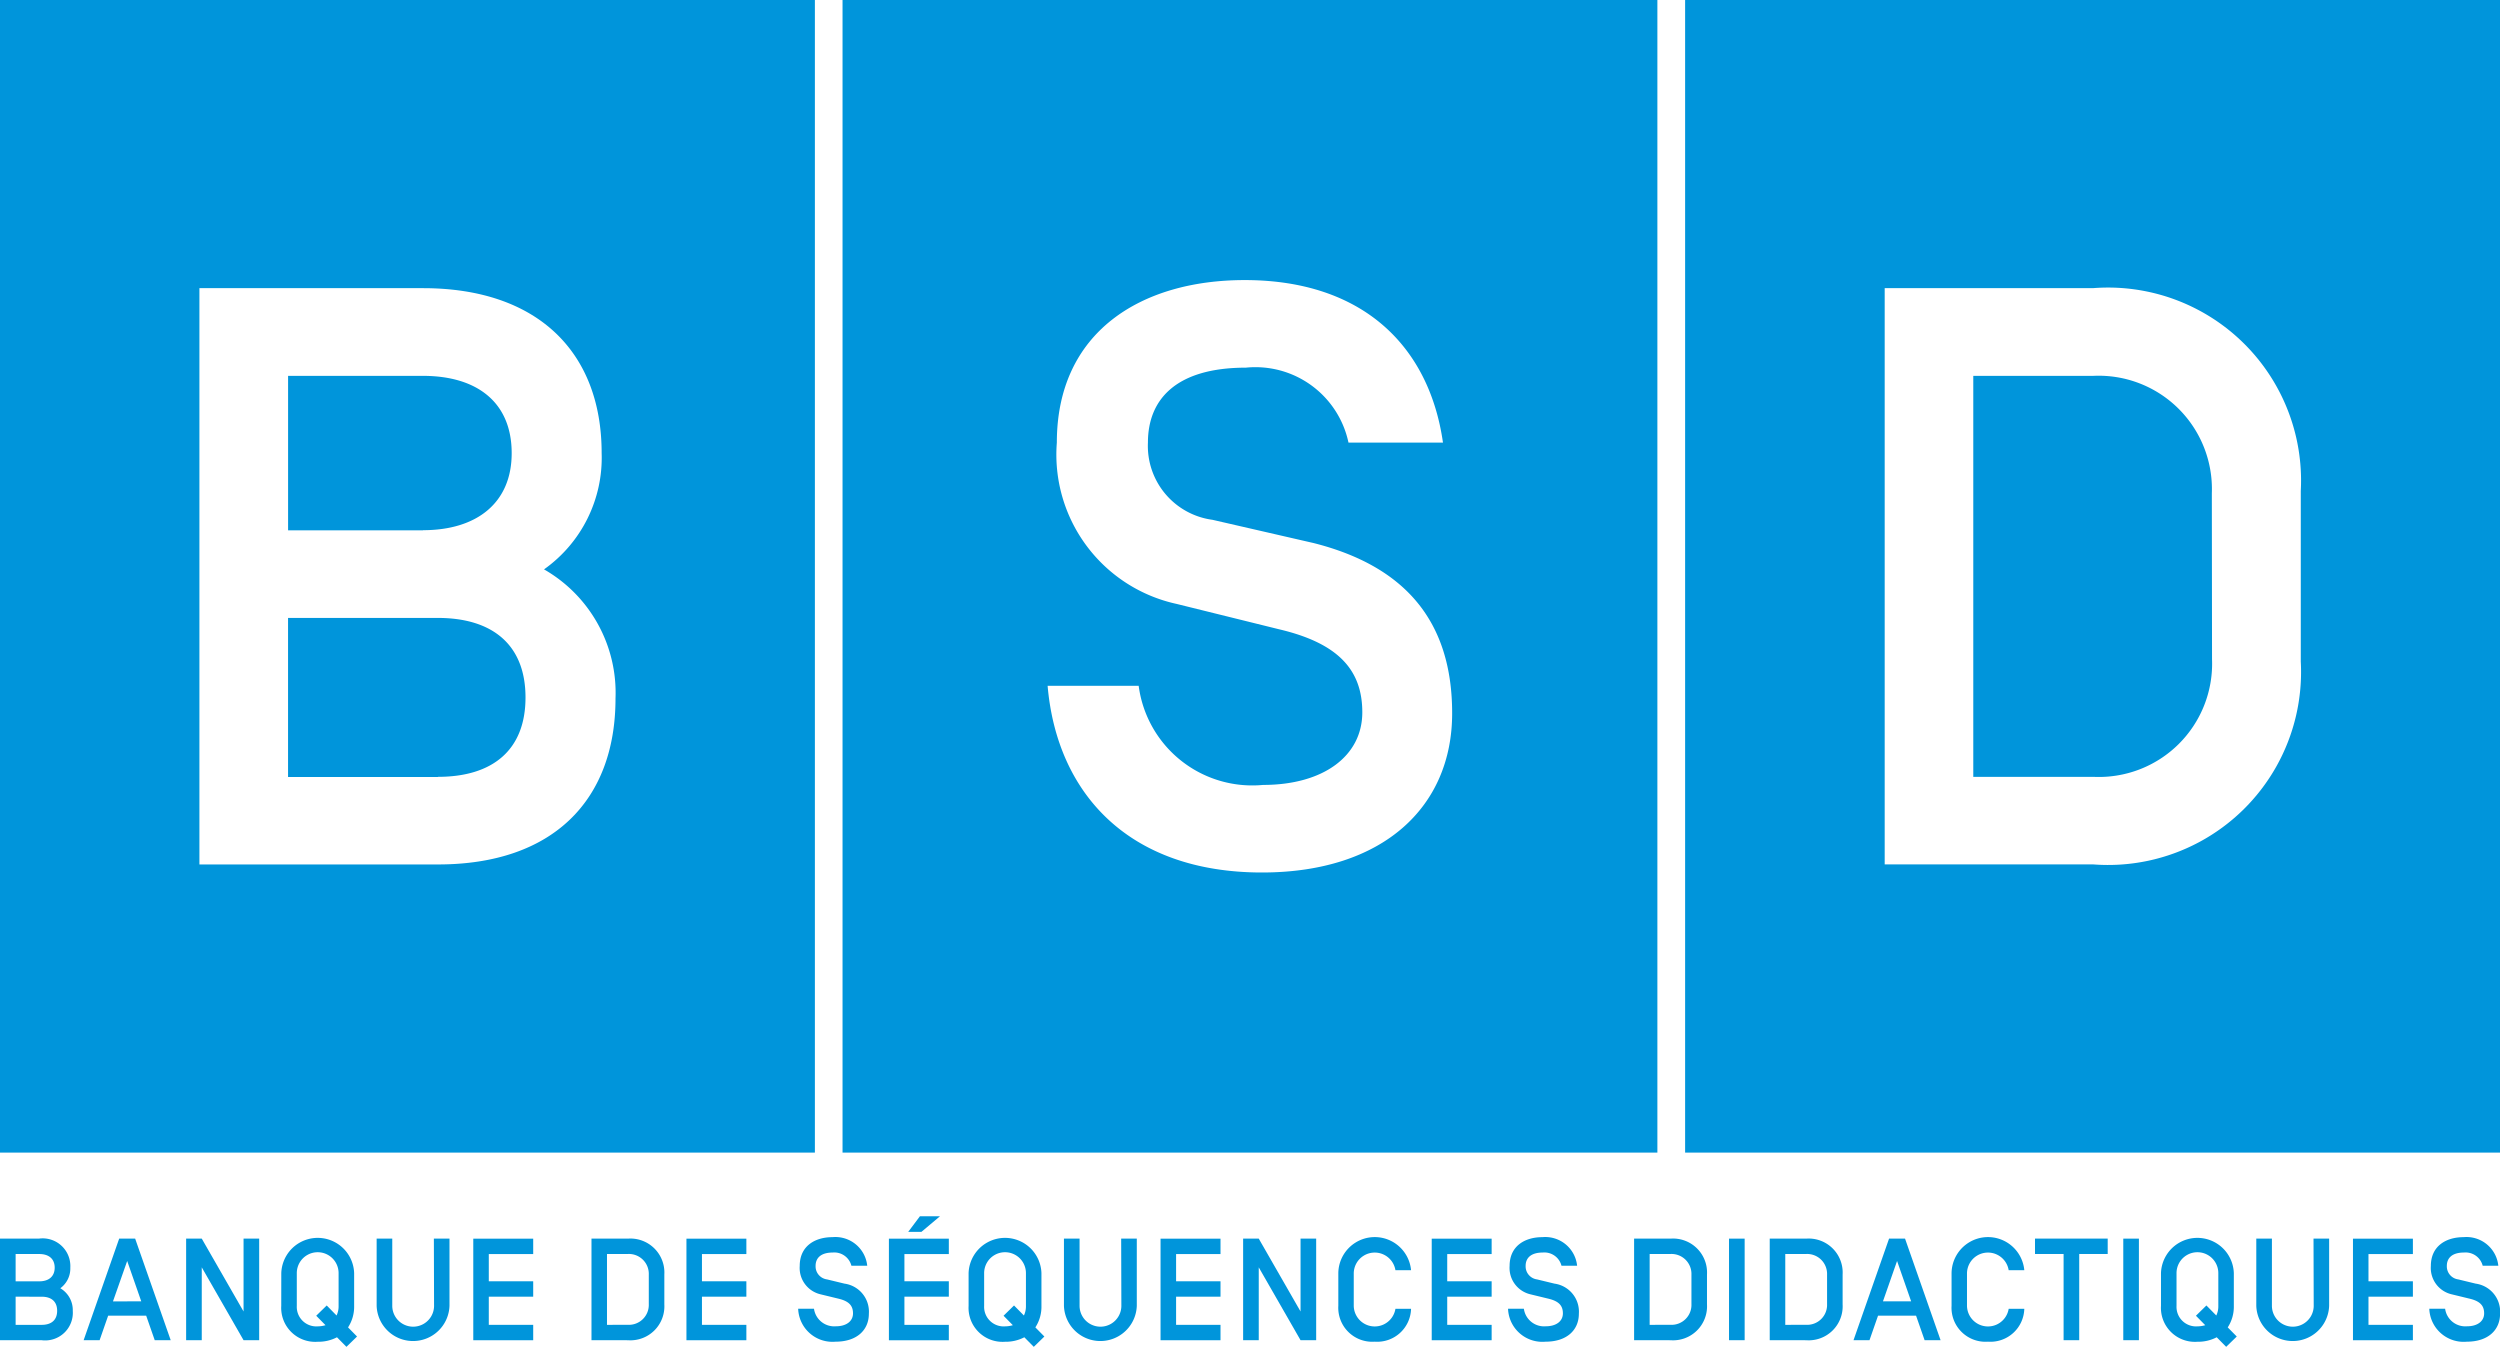
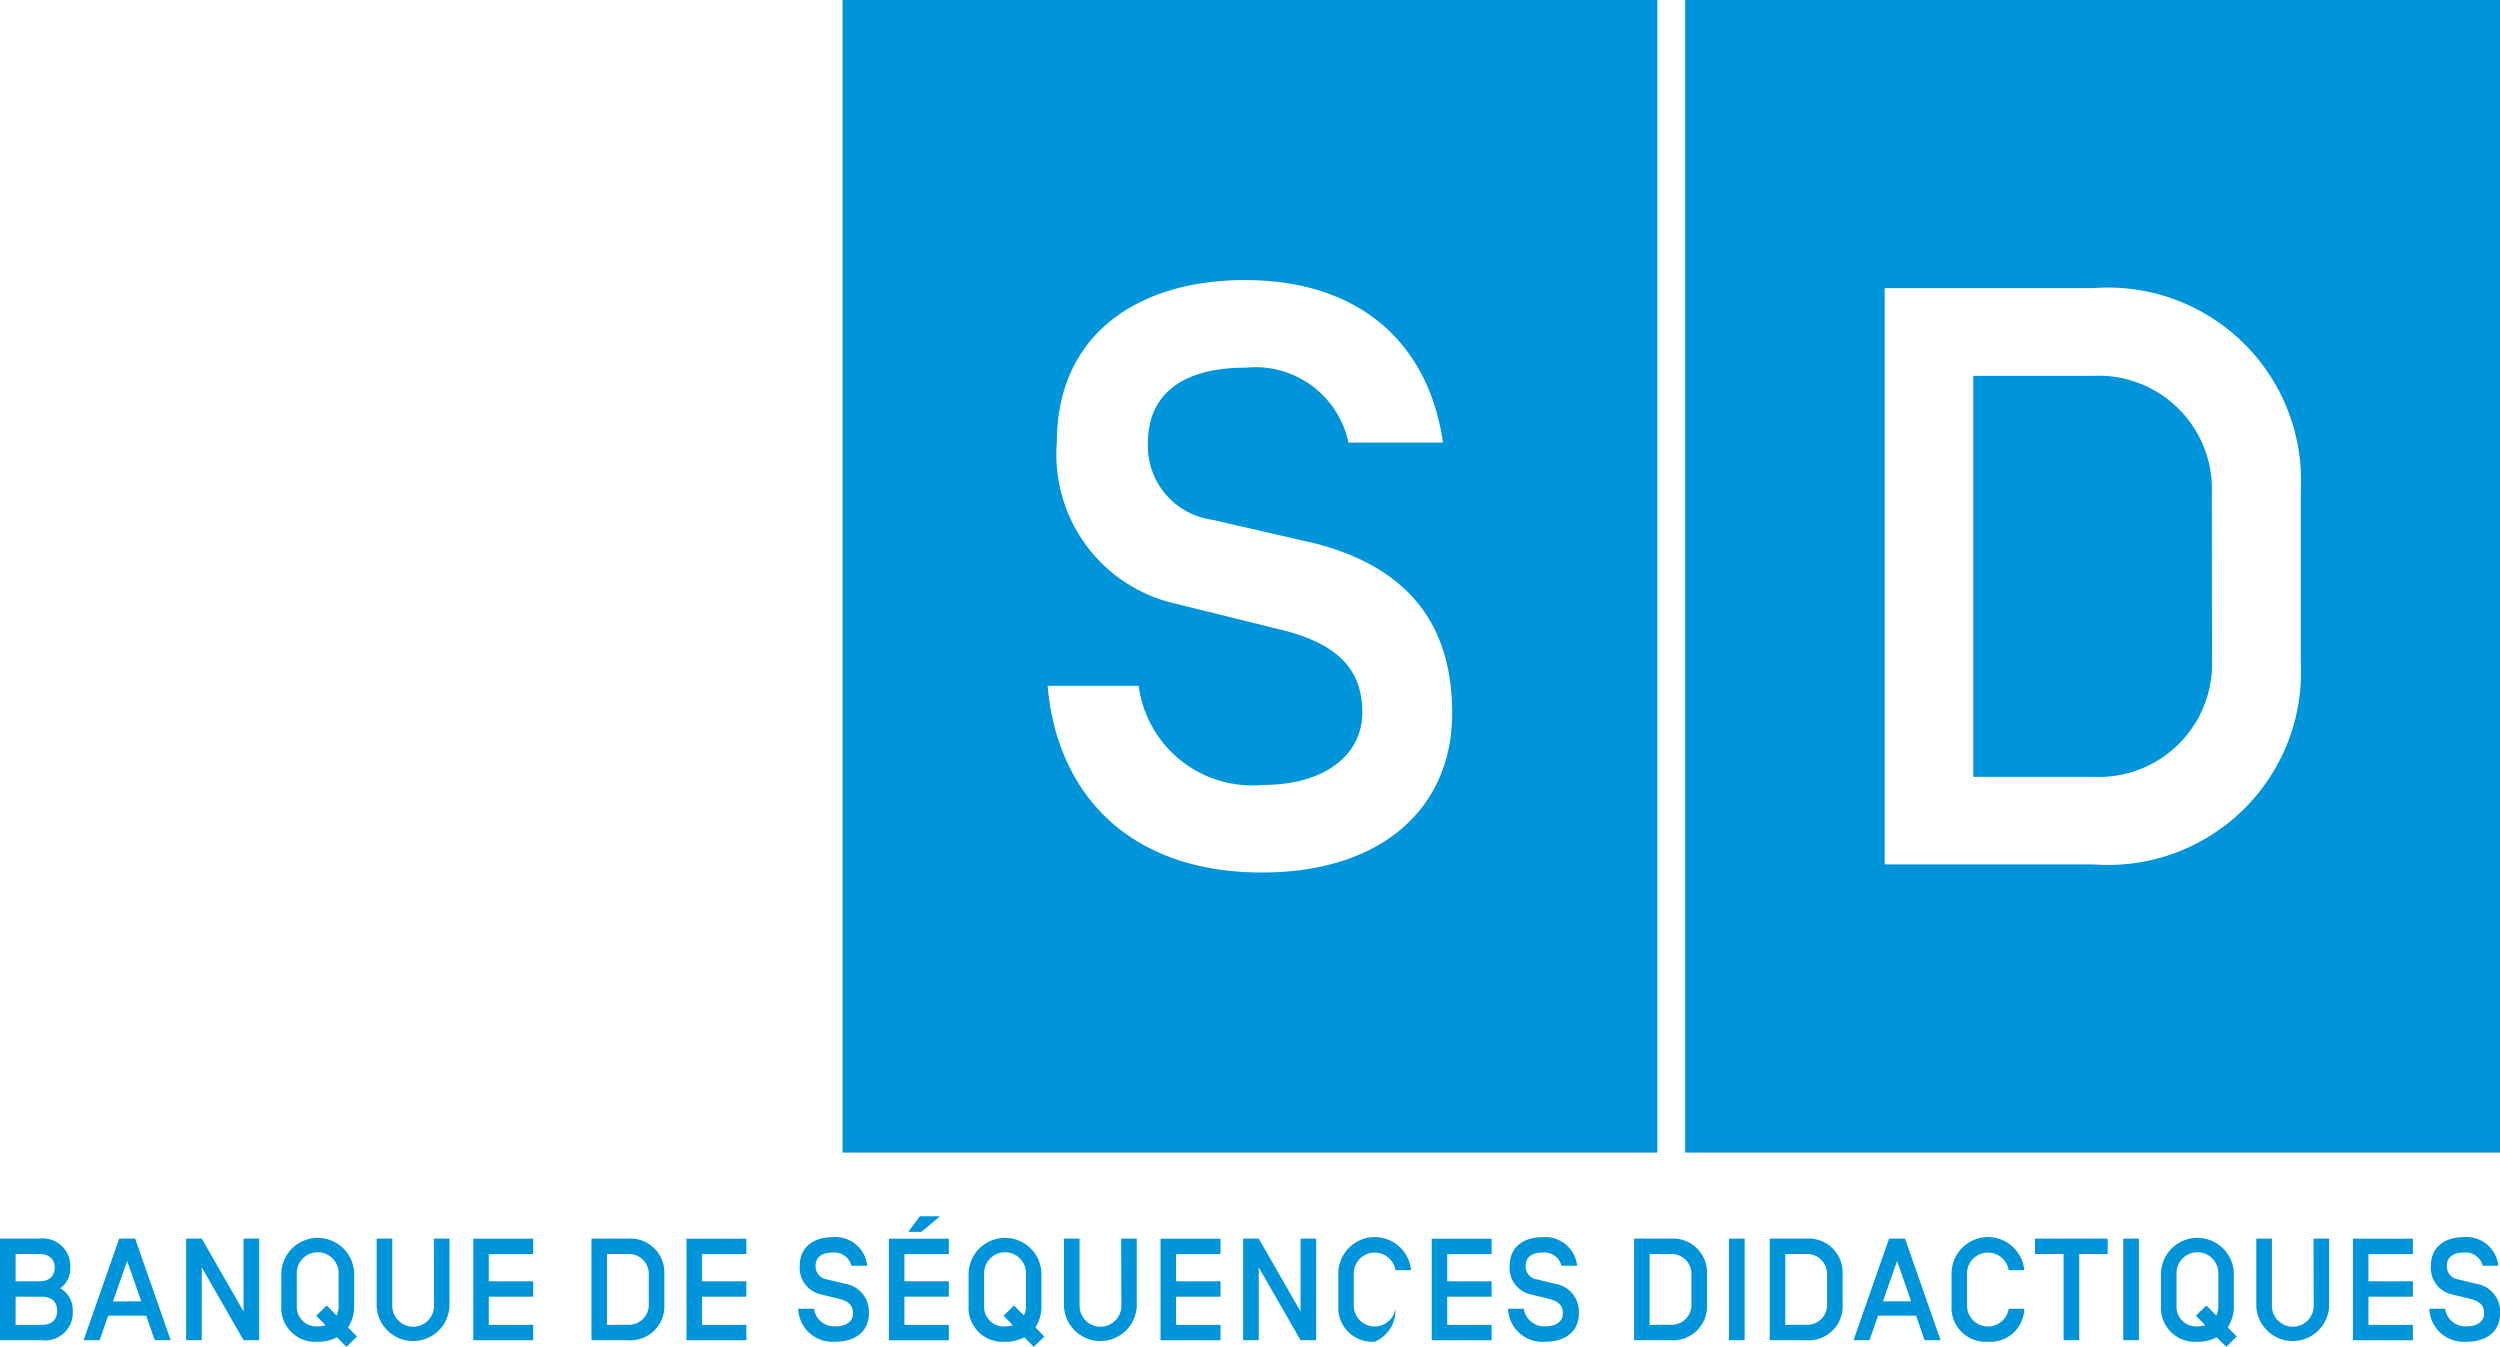
<svg xmlns="http://www.w3.org/2000/svg" width="64" height="34.476" viewBox="0 0 64 34.476">
  <g id="logo_bsd" transform="translate(-623 -213)">
    <g id="Groupe_828" data-name="Groupe 828" transform="translate(623 213)">
-       <path id="Tracé_501" data-name="Tracé 501" d="M601.819,486.884H580.958V457.378h20.861Zm-6.934-14.93a3.5,3.5,0,0,0,1.475-2.98c0-2.567-1.623-4.219-4.573-4.219h-5.724v14.753h6.108c2.951,0,4.544-1.652,4.544-4.249A3.642,3.642,0,0,0,594.885,471.954Zm-3.1-1h-3.452V467h3.452c1.387,0,2.272.679,2.272,1.977C594.059,470.243,593.174,470.951,591.787,470.951Zm.383,6.315h-3.836v-4.072h3.836c1.387,0,2.243.679,2.243,2.036S593.557,477.265,592.17,477.265Z" transform="translate(-580.958 -457.378)" fill="#0095db" />
      <path id="Tracé_502" data-name="Tracé 502" d="M667.2,486.884H646.34V457.378H667.2Zm-8.823-15.609-2.567-.59a1.908,1.908,0,0,1-1.652-1.977c0-1.121.738-1.918,2.508-1.918a2.435,2.435,0,0,1,2.626,1.918h2.419c-.354-2.479-2.065-4.16-5.075-4.16-2.656,0-4.81,1.328-4.81,4.16a3.913,3.913,0,0,0,3.069,4.131l2.626.65c1.5.354,2.125,1.032,2.125,2.124,0,1.122-1,1.859-2.538,1.859a2.933,2.933,0,0,1-3.187-2.538h-2.331c.236,2.744,2.065,4.78,5.488,4.78,3.1,0,4.868-1.682,4.868-4.072C661.949,473.282,660.739,471.865,658.379,471.275Z" transform="translate(-624.771 -457.378)" fill="#0095db" />
      <path id="Tracé_503" data-name="Tracé 503" d="M732.584,486.884H711.723V457.378h20.861Zm-5.1-16.937a4.941,4.941,0,0,0-5.311-5.193h-5.341v14.753h5.341a4.941,4.941,0,0,0,5.311-5.193Zm-2.272,4.308a2.9,2.9,0,0,1-3.039,3.01H719.1V467h3.068a2.9,2.9,0,0,1,3.039,3.009Z" transform="translate(-668.584 -457.378)" fill="#0095db" />
    </g>
    <g id="Groupe_829" data-name="Groupe 829" transform="translate(623 244.136)">
      <path id="Tracé_504" data-name="Tracé 504" d="M580.958,553.492h1a.709.709,0,0,1,.8.743.627.627,0,0,1-.256.528.649.649,0,0,1,.319.58.708.708,0,0,1-.8.75h-1.066Zm.4.394v.7h.606c.241,0,.394-.123.394-.35s-.152-.349-.394-.349Zm0,1.093v.721h.669c.245,0,.394-.122.394-.36s-.149-.36-.394-.36Z" transform="translate(-580.958 -552.92)" fill="#0095db" />
      <path id="Tracé_505" data-name="Tracé 505" d="M589.05,555.465h-.973l-.219.628h-.409l.91-2.6h.409l.91,2.6h-.409Zm-.126-.367-.36-1.033L588.2,555.1Z" transform="translate(-585.308 -552.92)" fill="#0095db" />
      <path id="Tracé_506" data-name="Tracé 506" d="M597.281,556.093h-.4l-1.07-1.865v1.865h-.4v-2.6h.4l1.07,1.865v-1.865h.4Z" transform="translate(-590.646 -552.92)" fill="#0095db" />
      <path id="Tracé_507" data-name="Tracé 507" d="M602.785,554.3a.933.933,0,0,1,1.865,0v.839a.97.97,0,0,1-.156.55l.23.234-.271.264-.242-.245a1.029,1.029,0,0,1-.494.115.87.87,0,0,1-.933-.918Zm1.163.828.252.257a.541.541,0,0,0,.052-.245V554.3a.535.535,0,0,0-1.07,0v.839a.5.5,0,0,0,.535.524.727.727,0,0,0,.2-.03l-.238-.242Z" transform="translate(-595.584 -552.844)" fill="#0095db" />
      <path id="Tracé_508" data-name="Tracé 508" d="M611.645,553.492h.4v1.72a.933.933,0,0,1-1.865,0v-1.72h.4v1.72a.535.535,0,0,0,1.07,0Z" transform="translate(-600.538 -552.92)" fill="#0095db" />
      <path id="Tracé_509" data-name="Tracé 509" d="M618.081,554.585h1.137v.394h-1.137v.721h1.137v.394h-1.534v-2.6h1.534v.394h-1.137Z" transform="translate(-605.568 -552.92)" fill="#0095db" />
      <path id="Tracé_510" data-name="Tracé 510" d="M626.856,556.093v-2.6h.932a.87.87,0,0,1,.933.918v.766a.87.87,0,0,1-.933.917Zm.932-.394a.51.51,0,0,0,.535-.531v-.751a.51.51,0,0,0-.535-.531h-.535V555.7Z" transform="translate(-611.714 -552.92)" fill="#0095db" />
      <path id="Tracé_511" data-name="Tracé 511" d="M634.622,554.585h1.137v.394h-1.137v.721h1.137v.394h-1.534v-2.6h1.534v.394h-1.137Z" transform="translate(-616.652 -552.92)" fill="#0095db" />
      <path id="Tracé_512" data-name="Tracé 512" d="M642.9,555.211h.405a.523.523,0,0,0,.561.45c.268,0,.438-.13.438-.331s-.108-.312-.368-.375l-.461-.112a.693.693,0,0,1-.535-.728c0-.5.379-.736.84-.736a.819.819,0,0,1,.888.732h-.405a.451.451,0,0,0-.479-.338c-.308,0-.438.145-.438.342a.337.337,0,0,0,.294.346l.446.108a.725.725,0,0,1,.624.769c0,.42-.308.717-.851.717A.879.879,0,0,1,642.9,555.211Z" transform="translate(-622.467 -552.844)" fill="#0095db" />
      <path id="Tracé_513" data-name="Tracé 513" d="M650.332,553.423h1.137v.394h-1.137v.721h1.137v.394h-1.534v-2.6h1.534v.394h-1.137Zm.911-1.665-.476.4h-.338l.3-.4Z" transform="translate(-627.179 -551.758)" fill="#0095db" />
      <path id="Tracé_514" data-name="Tracé 514" d="M656.121,554.3a.933.933,0,0,1,1.865,0v.839a.967.967,0,0,1-.156.55l.231.234-.271.264-.242-.245a1.029,1.029,0,0,1-.494.115.87.87,0,0,1-.933-.918Zm1.163.828.253.257a.545.545,0,0,0,.052-.245V554.3a.535.535,0,0,0-1.07,0v.839a.5.5,0,0,0,.535.524.726.726,0,0,0,.2-.03l-.238-.242Z" transform="translate(-631.325 -552.844)" fill="#0095db" />
      <path id="Tracé_515" data-name="Tracé 515" d="M664.98,553.492h.4v1.72a.933.933,0,0,1-1.865,0v-1.72h.4v1.72a.535.535,0,0,0,1.07,0Z" transform="translate(-636.278 -552.92)" fill="#0095db" />
      <path id="Tracé_516" data-name="Tracé 516" d="M671.416,554.585h1.137v.394h-1.137v.721h1.137v.394h-1.535v-2.6h1.535v.394h-1.137Z" transform="translate(-641.308 -552.92)" fill="#0095db" />
      <path id="Tracé_517" data-name="Tracé 517" d="M679.306,556.093h-.4l-1.07-1.865v1.865h-.4v-2.6h.4l1.07,1.865v-1.865h.4Z" transform="translate(-645.612 -552.92)" fill="#0095db" />
-       <path id="Tracé_518" data-name="Tracé 518" d="M685.743,556.055a.87.87,0,0,1-.932-.918V554.3a.933.933,0,0,1,1.862-.075h-.4a.537.537,0,0,0-1.067.075v.839a.537.537,0,0,0,1.067.075h.4A.867.867,0,0,1,685.743,556.055Z" transform="translate(-650.55 -552.844)" fill="#0095db" />
+       <path id="Tracé_518" data-name="Tracé 518" d="M685.743,556.055a.87.87,0,0,1-.932-.918V554.3a.933.933,0,0,1,1.862-.075h-.4a.537.537,0,0,0-1.067.075v.839a.537.537,0,0,0,1.067.075A.867.867,0,0,1,685.743,556.055Z" transform="translate(-650.55 -552.844)" fill="#0095db" />
      <path id="Tracé_519" data-name="Tracé 519" d="M692.455,554.585h1.137v.394h-1.137v.721h1.137v.394h-1.534v-2.6h1.534v.394h-1.137Z" transform="translate(-655.406 -552.92)" fill="#0095db" />
      <path id="Tracé_520" data-name="Tracé 520" d="M697.984,555.211h.405a.522.522,0,0,0,.561.45c.268,0,.438-.13.438-.331s-.108-.312-.368-.375l-.461-.112a.693.693,0,0,1-.535-.728c0-.5.379-.736.84-.736a.819.819,0,0,1,.888.732h-.4a.451.451,0,0,0-.48-.338c-.308,0-.438.145-.438.342a.337.337,0,0,0,.293.346l.446.108a.725.725,0,0,1,.624.769c0,.42-.308.717-.851.717A.879.879,0,0,1,697.984,555.211Z" transform="translate(-659.378 -552.844)" fill="#0095db" />
      <path id="Tracé_521" data-name="Tracé 521" d="M707.765,556.093v-2.6h.933a.87.87,0,0,1,.933.918v.766a.87.87,0,0,1-.933.917Zm.933-.394a.51.51,0,0,0,.535-.531v-.751a.511.511,0,0,0-.535-.531h-.535V555.7Z" transform="translate(-665.932 -552.92)" fill="#0095db" />
      <path id="Tracé_522" data-name="Tracé 522" d="M715.534,556.093h-.4v-2.6h.4Z" transform="translate(-670.871 -552.92)" fill="#0095db" />
      <path id="Tracé_523" data-name="Tracé 523" d="M718.29,556.093v-2.6h.933a.87.87,0,0,1,.933.918v.766a.87.87,0,0,1-.933.917Zm.933-.394a.51.51,0,0,0,.535-.531v-.751a.511.511,0,0,0-.535-.531h-.535V555.7Z" transform="translate(-672.985 -552.92)" fill="#0095db" />
      <path id="Tracé_524" data-name="Tracé 524" d="M726.393,555.465h-.973l-.219.628h-.409l.91-2.6h.409l.91,2.6h-.409Zm-.126-.367-.36-1.033-.361,1.033Z" transform="translate(-677.342 -552.92)" fill="#0095db" />
      <path id="Tracé_525" data-name="Tracé 525" d="M733.332,556.055a.87.87,0,0,1-.933-.918V554.3a.933.933,0,0,1,1.862-.075h-.4a.537.537,0,0,0-1.067.075v.839a.537.537,0,0,0,1.067.075h.4A.867.867,0,0,1,733.332,556.055Z" transform="translate(-682.439 -552.844)" fill="#0095db" />
      <path id="Tracé_526" data-name="Tracé 526" d="M740.009,553.886v2.207h-.4v-2.207h-.732v-.394h1.861v.394Z" transform="translate(-686.781 -552.92)" fill="#0095db" />
      <path id="Tracé_527" data-name="Tracé 527" d="M746.128,556.093h-.4v-2.6h.4Z" transform="translate(-691.372 -552.92)" fill="#0095db" />
      <path id="Tracé_528" data-name="Tracé 528" d="M748.649,554.3a.933.933,0,0,1,1.865,0v.839a.967.967,0,0,1-.156.55l.231.234-.271.264-.242-.245a1.03,1.03,0,0,1-.494.115.87.87,0,0,1-.933-.918Zm1.163.828.253.257a.54.54,0,0,0,.052-.245V554.3a.535.535,0,0,0-1.07,0v.839a.5.5,0,0,0,.535.524.724.724,0,0,0,.2-.03l-.238-.242Z" transform="translate(-693.328 -552.844)" fill="#0095db" />
      <path id="Tracé_529" data-name="Tracé 529" d="M757.508,553.492h.4v1.72a.933.933,0,0,1-1.865,0v-1.72h.4v1.72a.535.535,0,0,0,1.07,0Z" transform="translate(-698.282 -552.92)" fill="#0095db" />
      <path id="Tracé_530" data-name="Tracé 530" d="M763.944,554.585h1.137v.394h-1.137v.721h1.137v.394h-1.534v-2.6h1.534v.394h-1.137Z" transform="translate(-703.311 -552.92)" fill="#0095db" />
      <path id="Tracé_531" data-name="Tracé 531" d="M769.473,555.211h.405a.522.522,0,0,0,.561.45c.268,0,.438-.13.438-.331s-.108-.312-.368-.375l-.461-.112a.692.692,0,0,1-.535-.728c0-.5.379-.736.839-.736a.819.819,0,0,1,.888.732h-.4a.451.451,0,0,0-.48-.338c-.308,0-.438.145-.438.342a.337.337,0,0,0,.293.346l.446.108a.725.725,0,0,1,.624.769c0,.42-.308.717-.851.717A.879.879,0,0,1,769.473,555.211Z" transform="translate(-707.283 -552.844)" fill="#0095db" />
    </g>
  </g>
</svg>